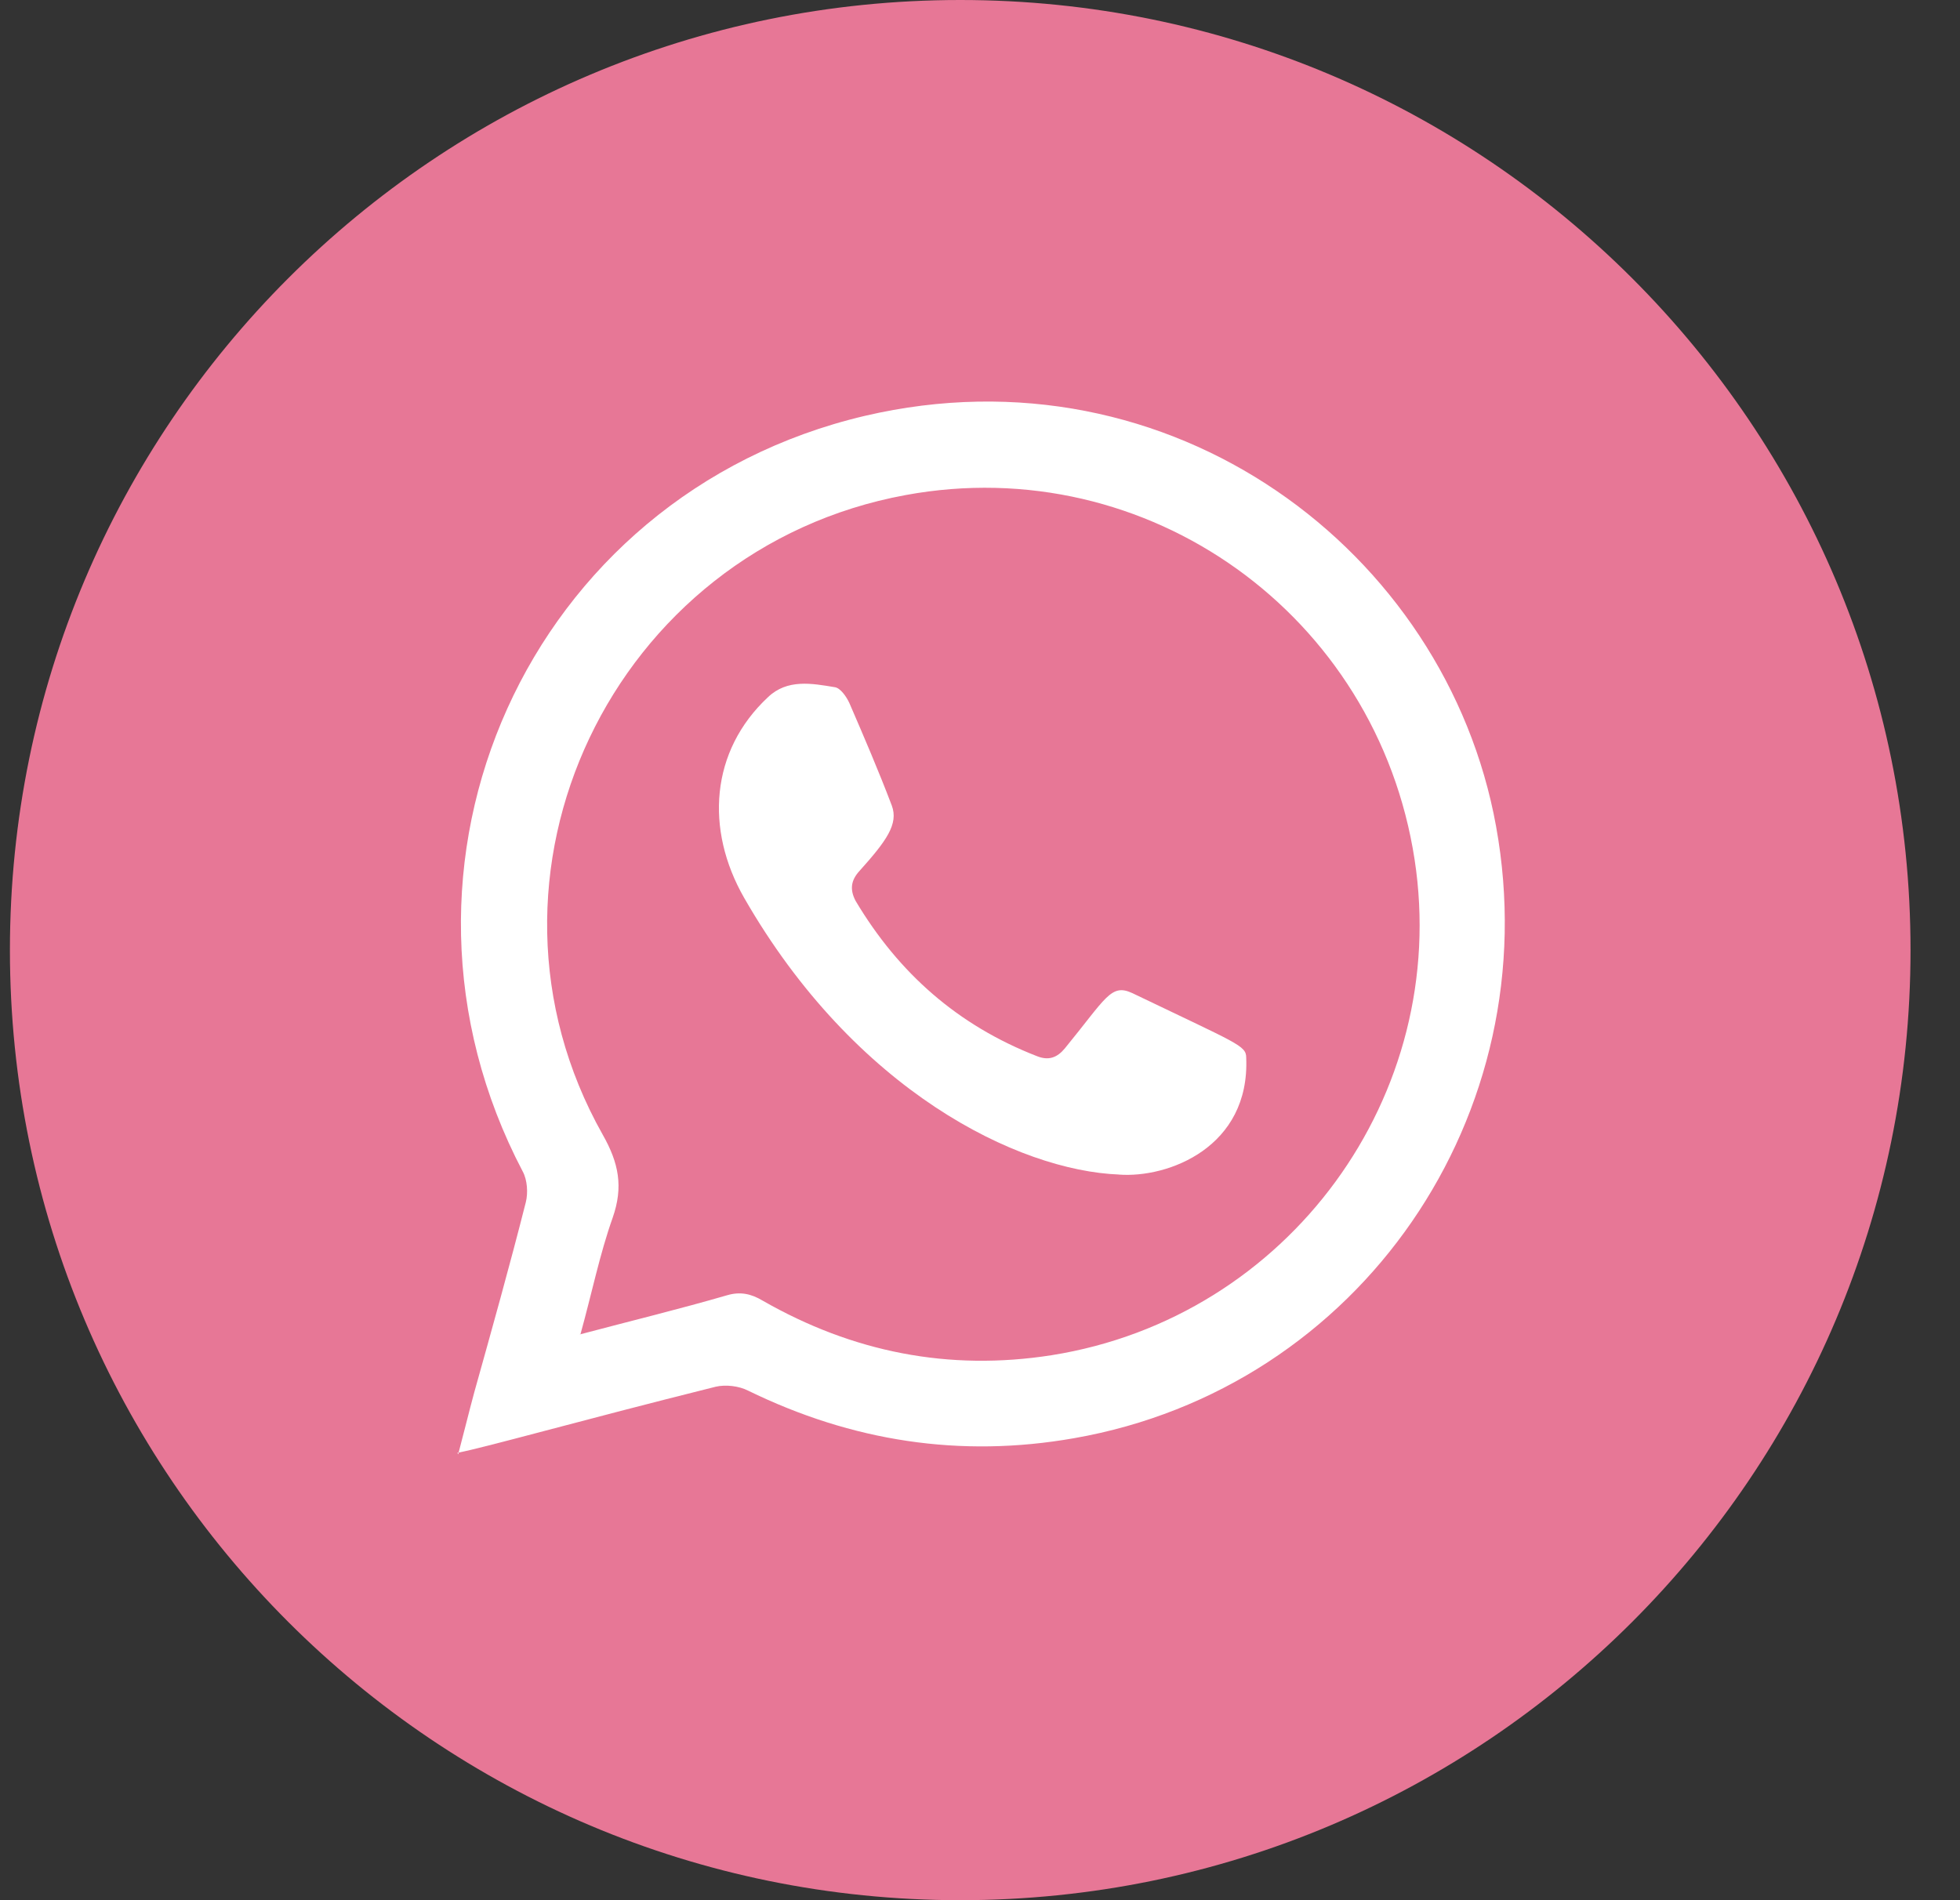
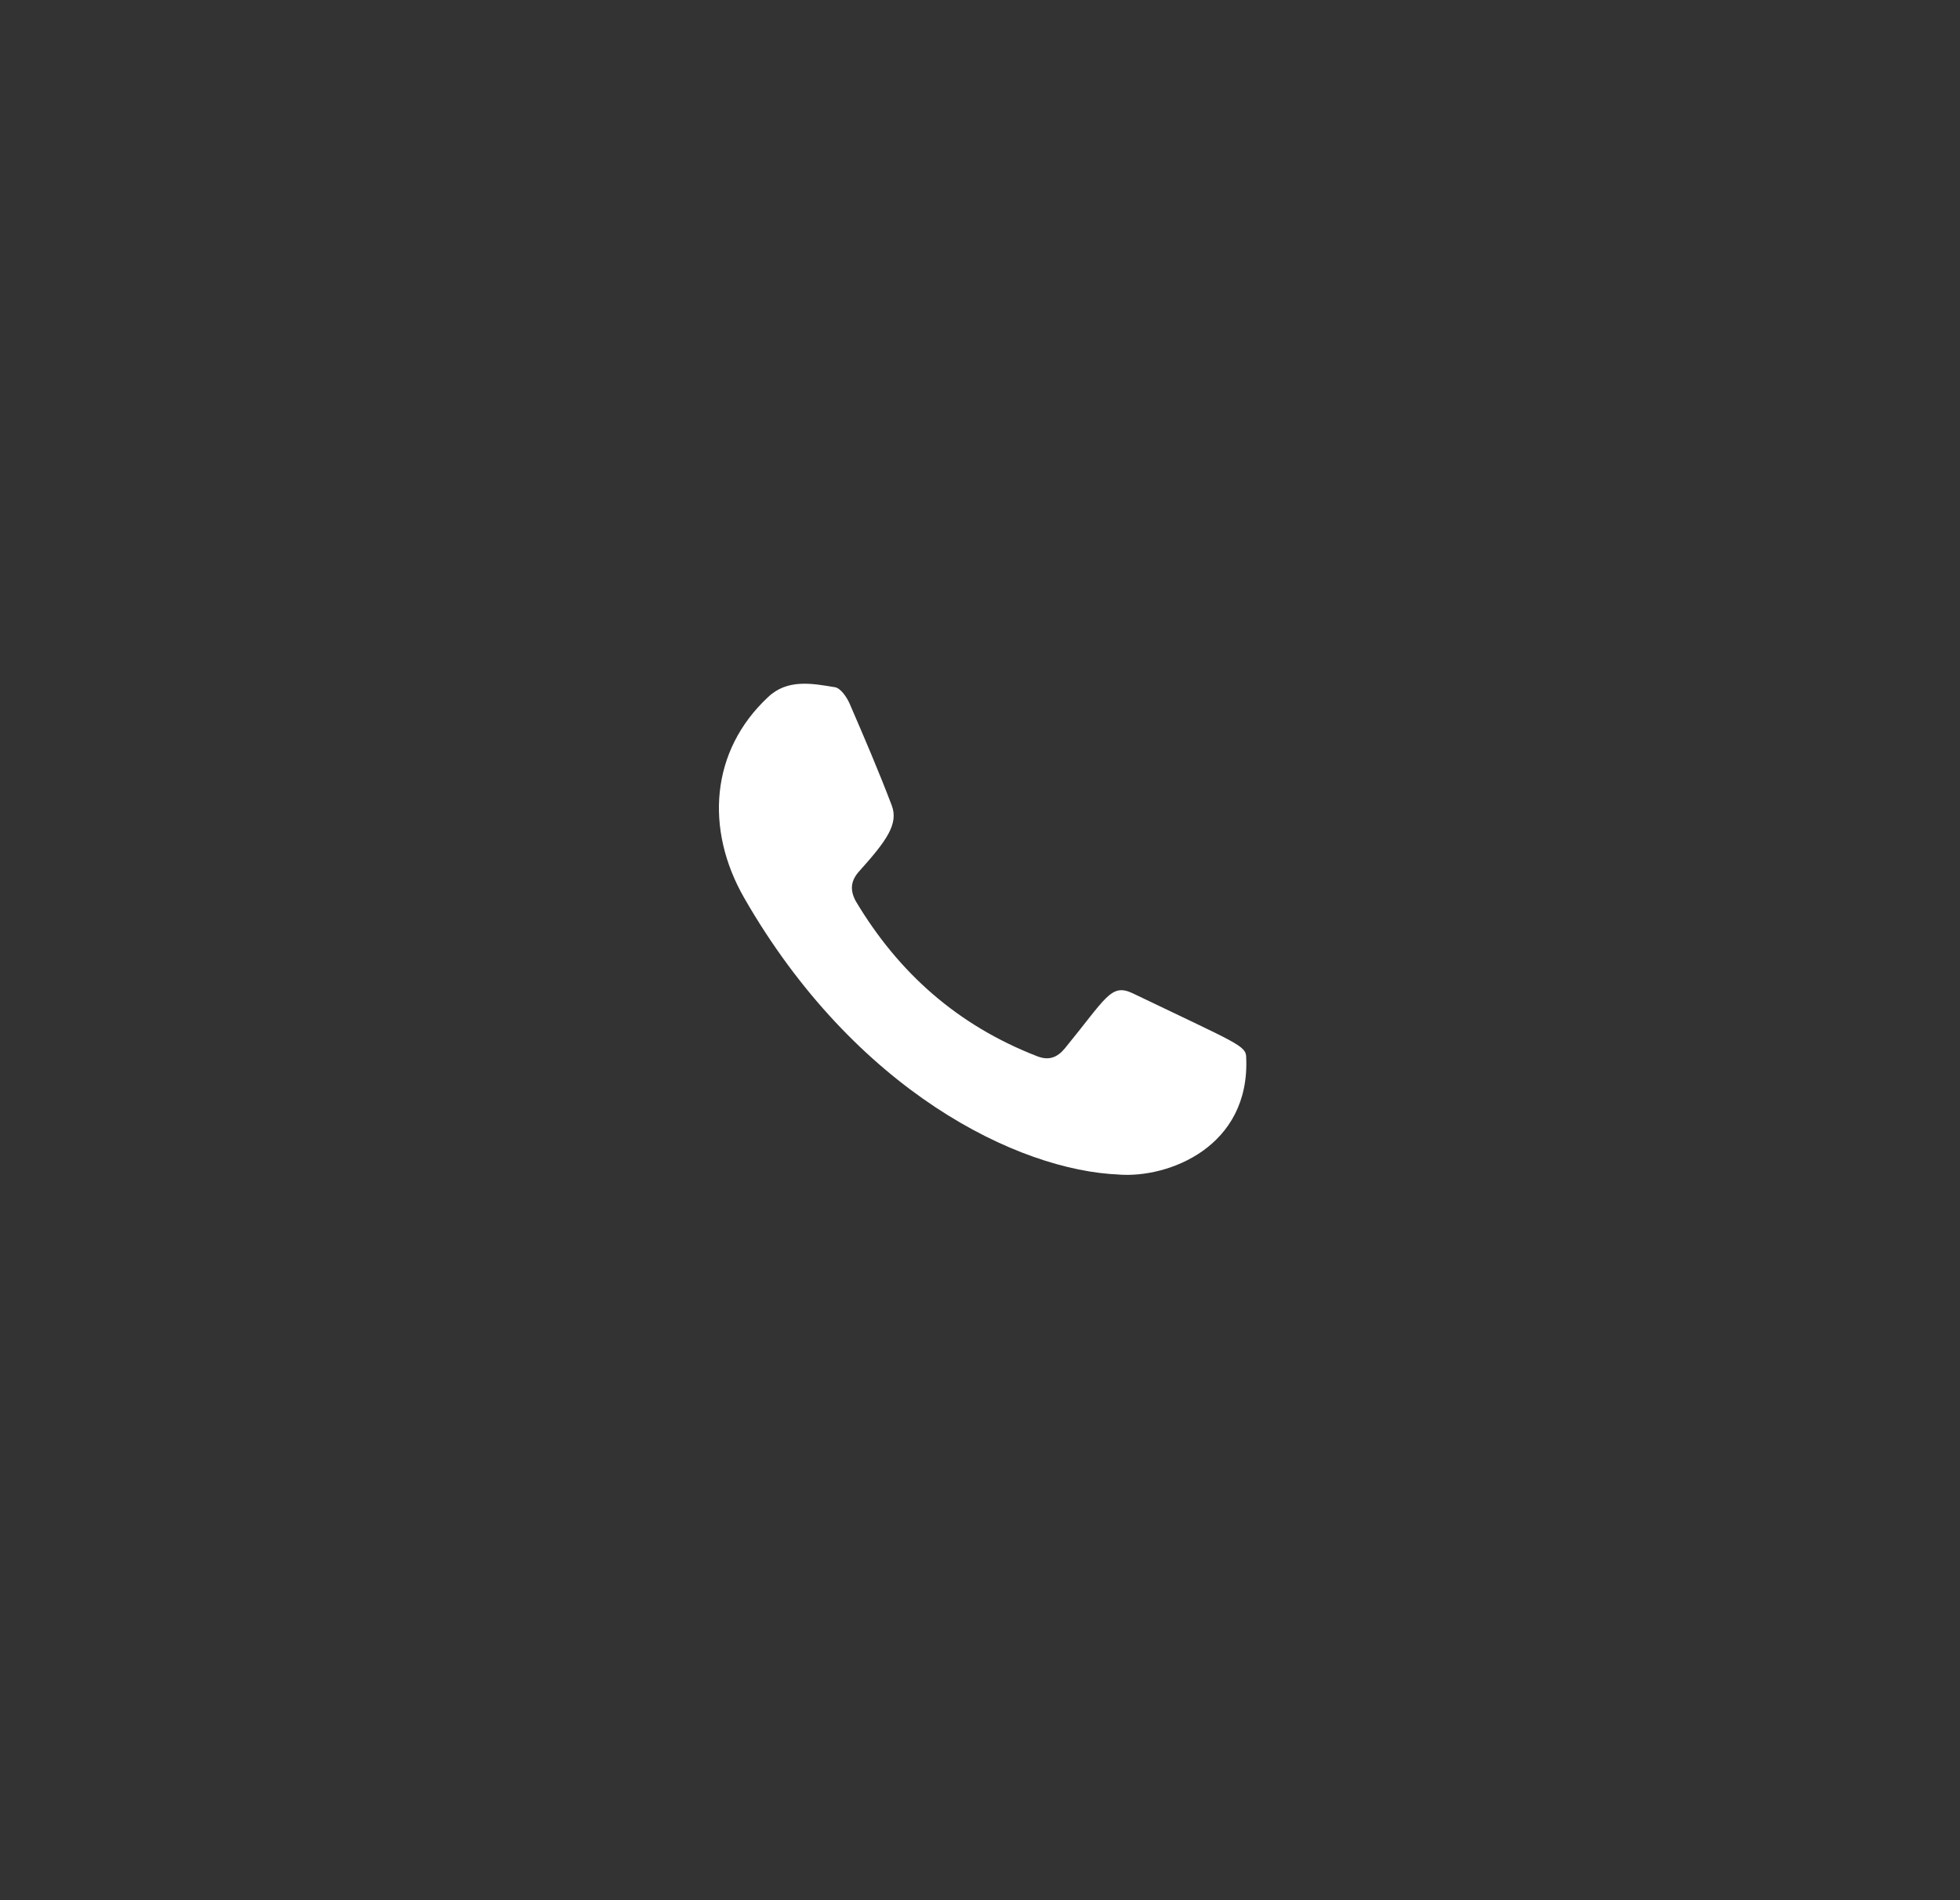
<svg xmlns="http://www.w3.org/2000/svg" width="33" height="32" viewBox="0 0 33 32" fill="none">
  <rect x="0" y="0" width="33" height="32" fill="#333333" stroke="none" />
-   <path d="M16.167 32C25.003 32 32.167 24.837 32.167 16C32.167 7.163 25.003 0 16.167 0C7.33 0 0.167 7.163 0.167 16C0.167 24.837 7.33 32 16.167 32Z" fill="#E77796" />
-   <path fill-rule="evenodd" clip-rule="evenodd" d="M7.714 24.492C7.817 24.104 7.895 23.78 7.986 23.444C8.283 22.382 8.581 21.32 8.853 20.246C8.892 20.091 8.879 19.871 8.801 19.728C6.096 14.576 8.892 8.337 14.562 7.003C19.714 5.799 24.348 9.269 25.189 13.916C26.07 18.77 22.898 23.379 18.083 24.22C16.167 24.557 14.341 24.272 12.594 23.418C12.439 23.34 12.219 23.314 12.05 23.353C9.72 23.935 8.18 24.375 7.701 24.466L7.714 24.492ZM9.759 22.473C10.639 22.24 11.442 22.045 12.244 21.812C12.464 21.748 12.646 21.787 12.84 21.903C14.354 22.77 15.973 23.094 17.707 22.822C21.694 22.188 24.426 18.447 23.817 14.473C23.183 10.356 19.325 7.586 15.248 8.337C10.316 9.243 7.688 14.745 10.147 19.107C10.419 19.586 10.497 19.987 10.316 20.505C10.096 21.126 9.966 21.774 9.772 22.473H9.759Z" fill="white" />
  <path fill-rule="evenodd" clip-rule="evenodd" d="M18.846 19.78C17.138 19.715 14.393 18.369 12.529 15.12C11.869 13.968 11.96 12.647 12.93 11.741C13.254 11.431 13.668 11.508 14.057 11.573C14.147 11.586 14.251 11.728 14.303 11.845C14.549 12.414 14.794 12.984 15.015 13.566C15.131 13.877 14.924 14.162 14.471 14.667C14.329 14.822 14.303 14.977 14.406 15.172C15.131 16.389 16.128 17.269 17.461 17.787C17.655 17.864 17.798 17.812 17.927 17.657C18.626 16.803 18.704 16.557 19.066 16.725C20.84 17.579 20.982 17.605 20.982 17.812C21.047 19.314 19.675 19.845 18.833 19.78H18.846Z" fill="white" />
</svg>